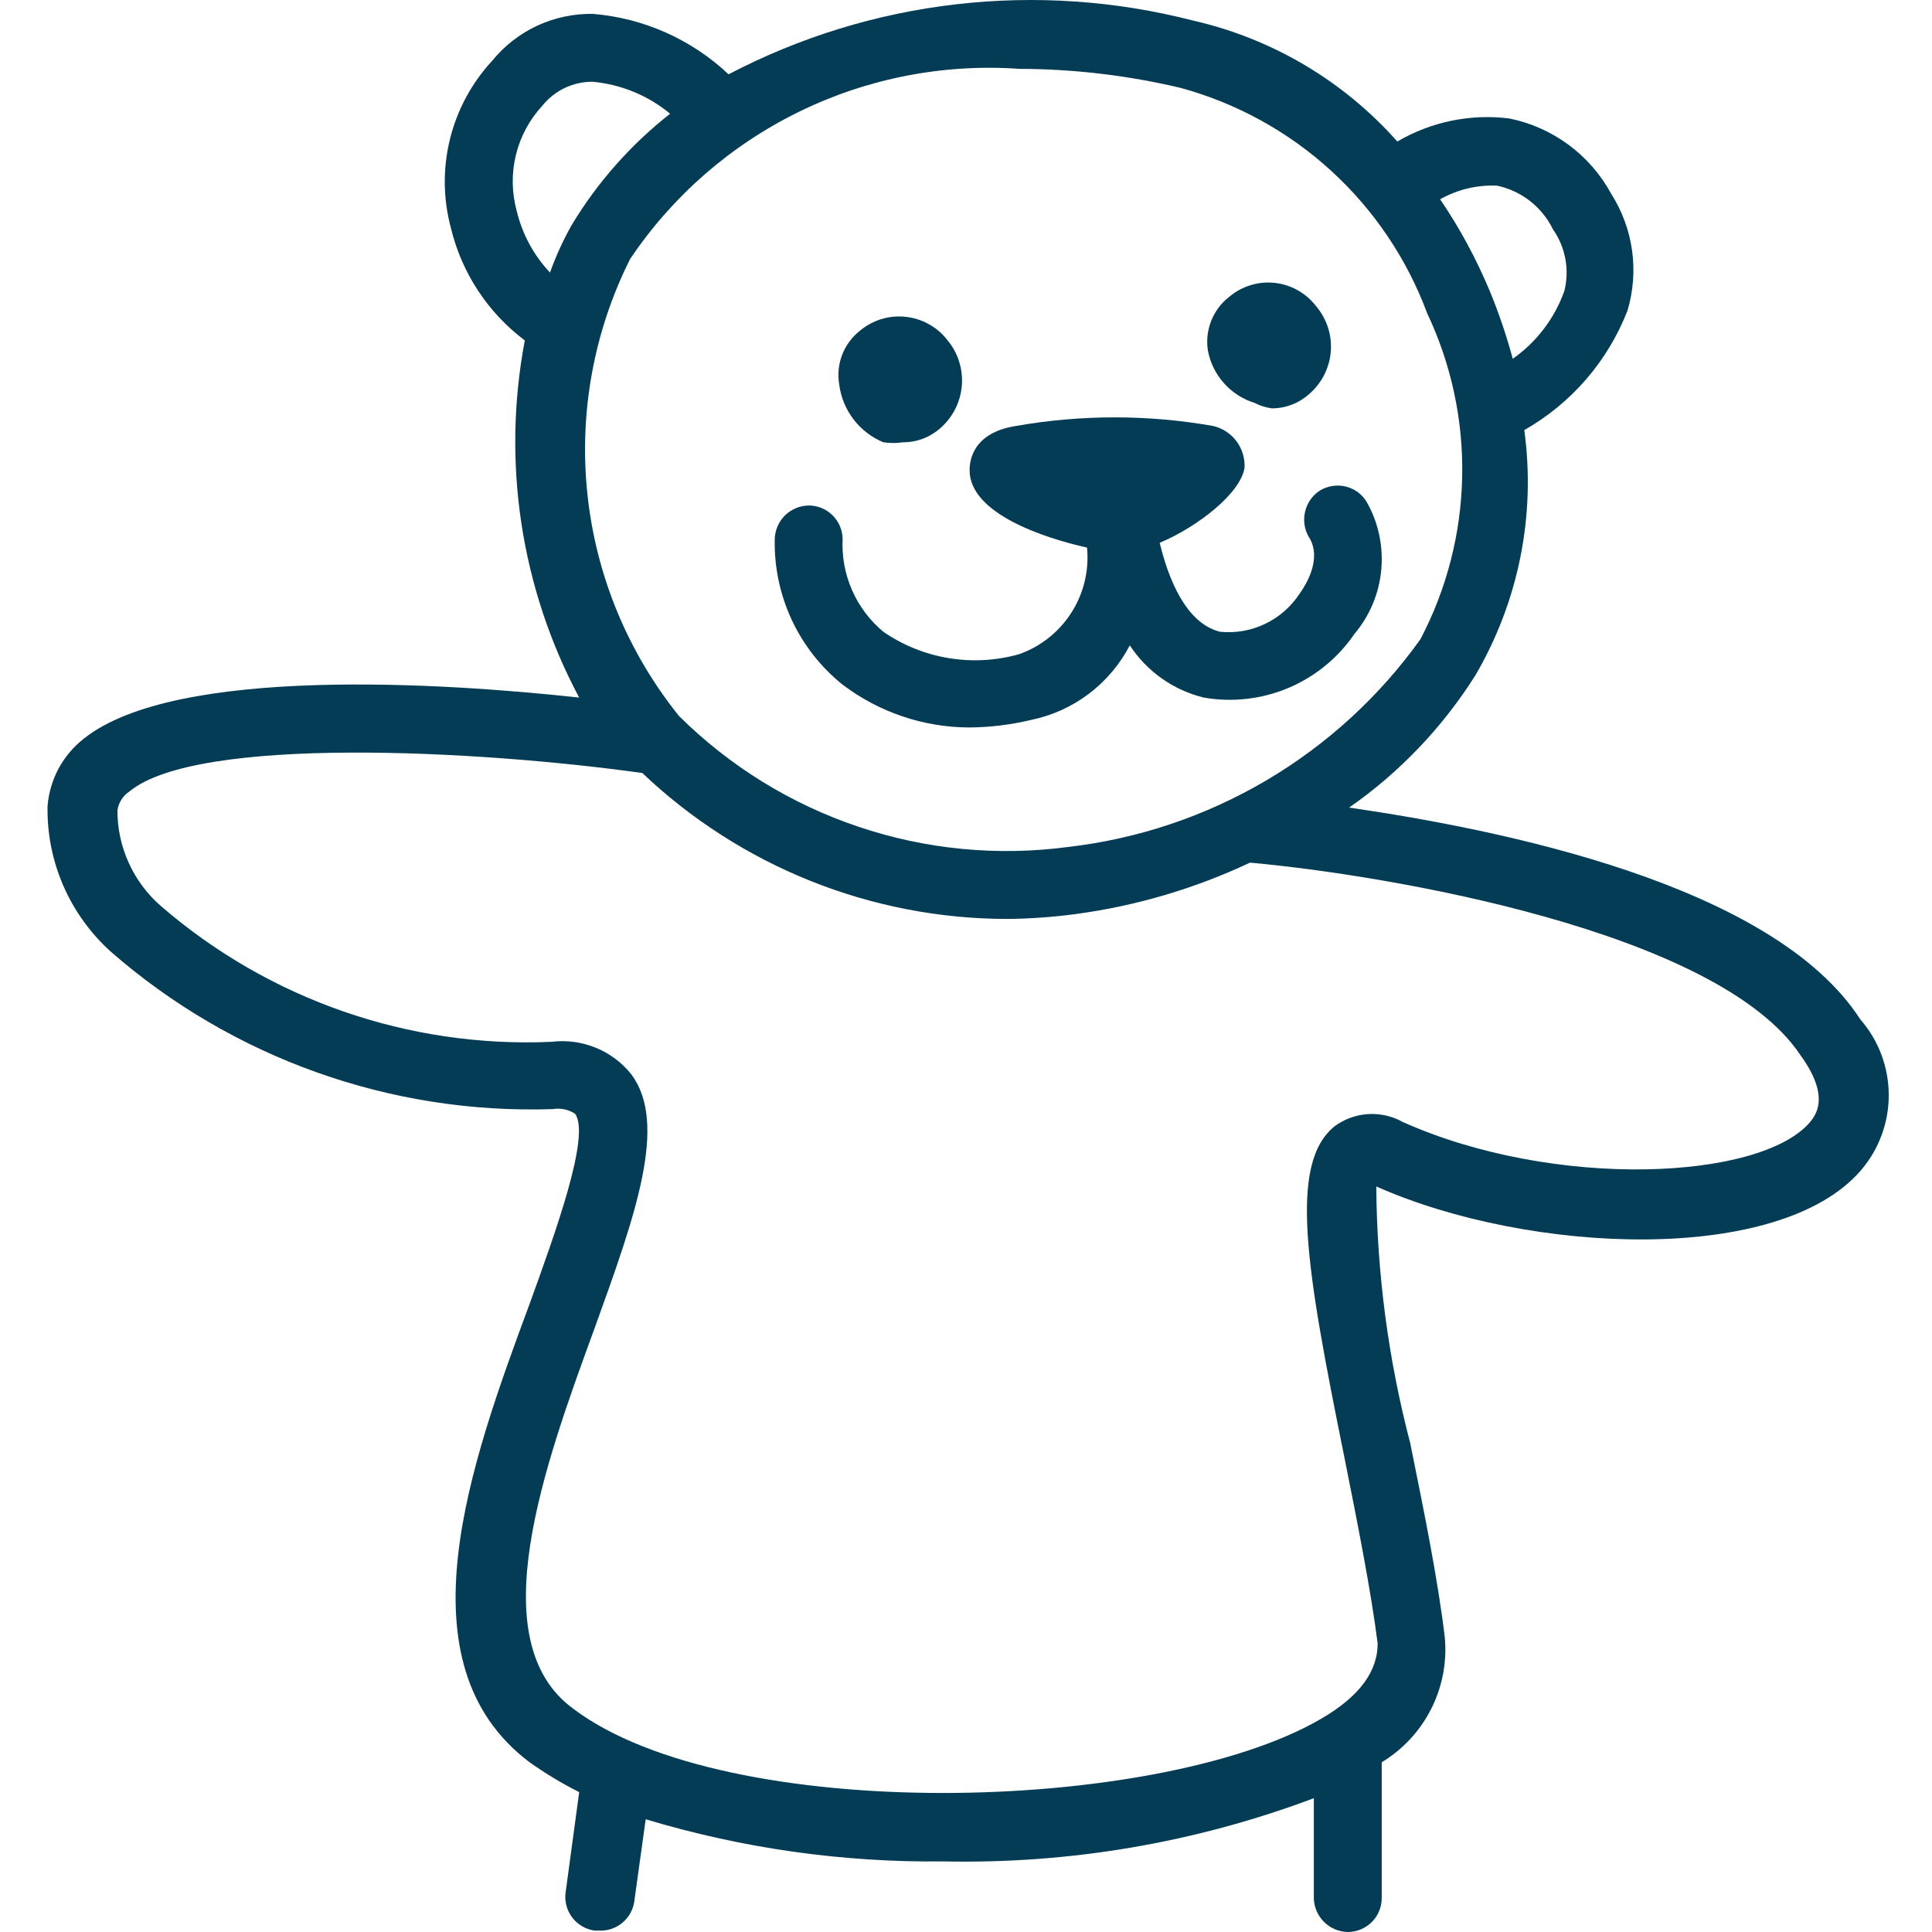
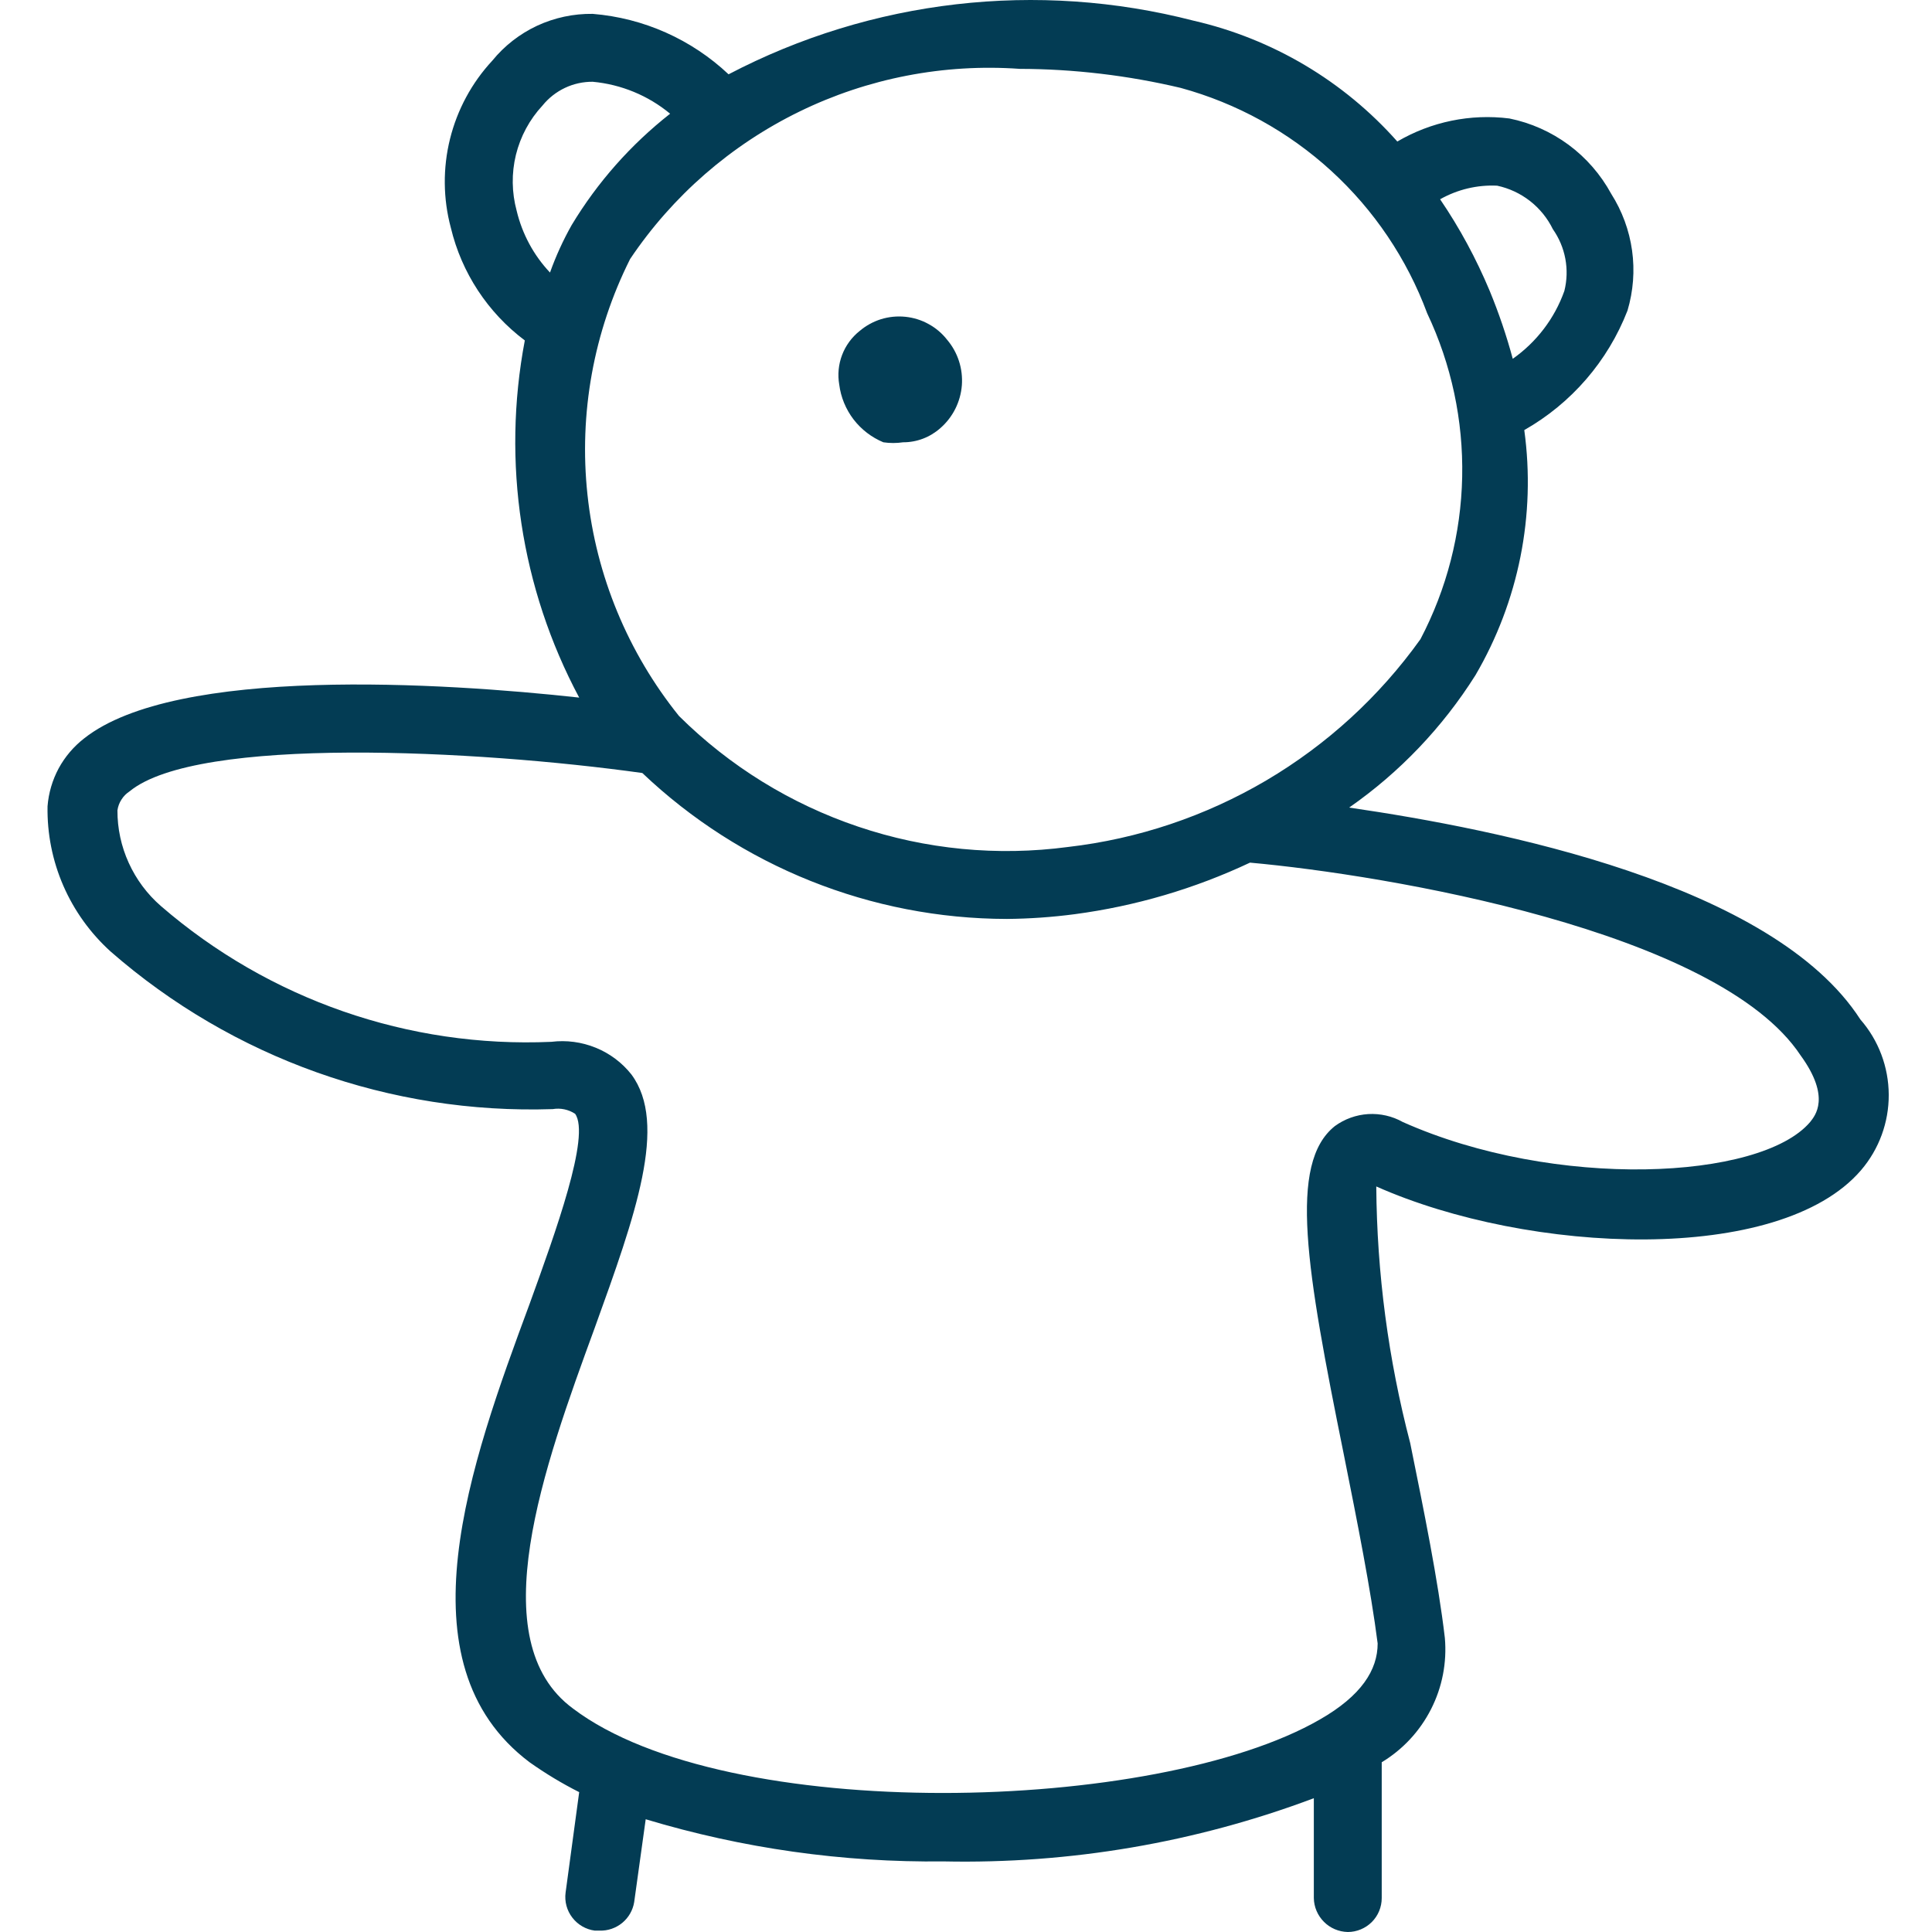
<svg xmlns="http://www.w3.org/2000/svg" width="28" height="28" viewBox="0 0 28 28" fill="none">
-   <path d="M14.042 10.543C14.344 10.541 14.644 10.505 14.937 10.435C15.242 10.373 15.53 10.244 15.778 10.057C16.027 9.869 16.23 9.629 16.374 9.353C16.623 9.732 17.006 10.003 17.447 10.11C17.861 10.182 18.287 10.133 18.675 9.969C19.062 9.805 19.394 9.533 19.631 9.185C19.852 8.923 19.987 8.6 20.018 8.259C20.05 7.917 19.977 7.575 19.808 7.276C19.775 7.221 19.731 7.172 19.679 7.133C19.626 7.095 19.567 7.067 19.504 7.051C19.441 7.036 19.375 7.033 19.311 7.043C19.247 7.053 19.185 7.075 19.129 7.109C19.02 7.18 18.943 7.29 18.914 7.417C18.884 7.543 18.905 7.677 18.972 7.788C19.169 8.103 18.913 8.497 18.834 8.605C18.711 8.793 18.539 8.944 18.336 9.041C18.133 9.139 17.907 9.178 17.683 9.156C17.279 9.057 16.984 8.595 16.807 7.867C17.368 7.631 17.988 7.139 18.037 6.775C18.043 6.637 18.001 6.503 17.919 6.393C17.836 6.283 17.718 6.206 17.584 6.174C16.637 6.007 15.668 6.007 14.721 6.174C14.091 6.273 14.052 6.686 14.052 6.814C14.052 7.444 15.134 7.798 15.754 7.936C15.786 8.266 15.707 8.598 15.528 8.878C15.35 9.158 15.083 9.37 14.77 9.481C14.438 9.575 14.09 9.594 13.75 9.538C13.41 9.482 13.086 9.352 12.802 9.156C12.607 8.994 12.452 8.788 12.35 8.556C12.247 8.324 12.2 8.071 12.212 7.818C12.212 7.687 12.16 7.562 12.068 7.47C11.975 7.377 11.85 7.326 11.72 7.326C11.59 7.328 11.466 7.381 11.374 7.472C11.283 7.564 11.23 7.688 11.228 7.818C11.22 8.22 11.305 8.62 11.475 8.985C11.646 9.35 11.898 9.671 12.212 9.923C12.739 10.322 13.381 10.54 14.042 10.543Z" fill="#033C54" />
-   <path d="M18.185 5.84C18.262 5.88 18.345 5.906 18.431 5.918C18.631 5.919 18.823 5.845 18.972 5.712C19.063 5.634 19.137 5.54 19.191 5.434C19.245 5.327 19.278 5.211 19.287 5.093C19.296 4.974 19.282 4.854 19.244 4.741C19.207 4.628 19.148 4.523 19.07 4.433C18.998 4.339 18.907 4.262 18.803 4.204C18.7 4.147 18.586 4.111 18.468 4.099C18.35 4.087 18.231 4.099 18.118 4.135C18.005 4.17 17.901 4.228 17.811 4.305C17.695 4.395 17.607 4.515 17.553 4.652C17.499 4.789 17.483 4.937 17.506 5.082C17.539 5.258 17.62 5.422 17.74 5.555C17.859 5.689 18.013 5.787 18.185 5.84Z" fill="#033C54" />
  <path d="M12.802 6.41C12.897 6.424 12.993 6.424 13.088 6.41C13.287 6.411 13.48 6.337 13.629 6.204C13.81 6.046 13.921 5.824 13.94 5.584C13.958 5.345 13.882 5.108 13.727 4.925C13.654 4.831 13.562 4.753 13.457 4.696C13.353 4.638 13.238 4.603 13.12 4.591C13.001 4.579 12.882 4.591 12.768 4.626C12.654 4.662 12.549 4.72 12.458 4.797C12.344 4.888 12.256 5.008 12.204 5.145C12.152 5.282 12.138 5.43 12.163 5.574C12.186 5.757 12.258 5.931 12.37 6.078C12.483 6.225 12.632 6.339 12.802 6.41Z" fill="#033C54" />
  <path d="M26.962 14.775C25.693 12.807 21.717 12.019 19.553 11.704C20.285 11.194 20.907 10.541 21.383 9.786C22.01 8.714 22.26 7.463 22.091 6.233C22.774 5.845 23.302 5.234 23.587 4.501C23.671 4.219 23.694 3.921 23.653 3.629C23.612 3.337 23.509 3.058 23.351 2.809C23.199 2.53 22.989 2.288 22.734 2.099C22.479 1.911 22.186 1.78 21.875 1.717C21.312 1.646 20.741 1.764 20.251 2.051C19.474 1.174 18.442 0.562 17.299 0.3C15.034 -0.285 12.632 -0.008 10.559 1.077C10.021 0.57 9.327 0.261 8.59 0.201C8.312 0.197 8.037 0.256 7.784 0.373C7.532 0.491 7.31 0.664 7.134 0.88C6.837 1.2 6.627 1.59 6.522 2.013C6.417 2.436 6.421 2.88 6.534 3.301C6.69 3.954 7.07 4.531 7.606 4.934C7.271 6.699 7.548 8.525 8.394 10.11C6.426 9.894 2.549 9.648 1.22 10.701C1.068 10.819 0.942 10.967 0.85 11.136C0.759 11.306 0.704 11.493 0.689 11.685C0.682 12.081 0.76 12.474 0.918 12.837C1.076 13.2 1.31 13.525 1.604 13.791C3.373 15.336 5.662 16.152 8.01 16.074C8.123 16.055 8.239 16.079 8.335 16.142C8.561 16.457 8.049 17.864 7.675 18.898C6.819 21.21 5.766 24.103 7.675 25.54C7.904 25.702 8.144 25.847 8.394 25.973L8.197 27.429C8.18 27.558 8.215 27.689 8.295 27.792C8.374 27.895 8.491 27.963 8.62 27.98H8.689C8.808 27.984 8.925 27.944 9.018 27.868C9.11 27.792 9.172 27.685 9.191 27.567L9.358 26.366C10.759 26.788 12.215 26.994 13.678 26.977C15.508 27.015 17.328 26.705 19.041 26.061V27.508C19.043 27.638 19.096 27.761 19.188 27.853C19.279 27.945 19.403 27.997 19.533 28C19.663 28 19.788 27.948 19.881 27.856C19.973 27.764 20.025 27.639 20.025 27.508V25.54C20.331 25.355 20.578 25.089 20.74 24.77C20.902 24.452 20.971 24.095 20.94 23.739C20.842 22.903 20.635 21.889 20.438 20.915C20.12 19.7 19.955 18.451 19.946 17.195C22.16 18.179 25.791 18.337 26.972 16.959C27.233 16.654 27.375 16.266 27.373 15.865C27.371 15.464 27.226 15.077 26.962 14.775ZM21.698 2.691C21.871 2.728 22.034 2.804 22.174 2.913C22.313 3.022 22.427 3.161 22.505 3.321C22.595 3.449 22.657 3.595 22.686 3.75C22.715 3.905 22.71 4.064 22.672 4.216C22.531 4.614 22.269 4.957 21.924 5.2C21.834 4.865 21.722 4.536 21.59 4.216C21.395 3.75 21.155 3.305 20.871 2.888C21.123 2.746 21.409 2.677 21.698 2.691ZM14.78 0.998C15.565 1 16.348 1.093 17.112 1.274C17.924 1.496 18.672 1.908 19.293 2.476C19.914 3.044 20.391 3.752 20.684 4.541C21.035 5.282 21.208 6.094 21.191 6.914C21.174 7.734 20.967 8.538 20.586 9.264C19.992 10.095 19.231 10.792 18.351 11.311C17.471 11.829 16.493 12.158 15.479 12.275C14.456 12.411 13.416 12.311 12.439 11.981C11.461 11.652 10.572 11.103 9.84 10.376C9.1 9.456 8.639 8.343 8.514 7.169C8.388 5.995 8.603 4.809 9.132 3.754C9.747 2.838 10.594 2.101 11.586 1.617C12.577 1.133 13.679 0.92 14.78 0.998ZM7.488 3.055C7.416 2.79 7.412 2.511 7.477 2.244C7.543 1.977 7.675 1.731 7.862 1.53C7.95 1.421 8.061 1.334 8.187 1.274C8.313 1.214 8.451 1.184 8.59 1.185C9.002 1.223 9.393 1.384 9.712 1.648C9.143 2.095 8.659 2.641 8.285 3.262C8.161 3.482 8.056 3.712 7.971 3.95C7.734 3.699 7.568 3.39 7.488 3.055ZM26.234 16.261C25.516 17.107 22.534 17.245 20.33 16.261C20.177 16.175 20.004 16.136 19.829 16.146C19.655 16.157 19.487 16.217 19.346 16.32C18.667 16.861 18.933 18.396 19.474 21.072C19.671 22.056 19.867 23.041 19.966 23.818C19.966 24.202 19.73 24.576 19.129 24.92C16.758 26.288 10.529 26.445 8.305 24.762C6.967 23.779 7.882 21.259 8.62 19.242C9.21 17.609 9.683 16.29 9.151 15.572C9.015 15.4 8.836 15.266 8.633 15.184C8.429 15.101 8.208 15.072 7.99 15.099C5.922 15.19 3.898 14.486 2.332 13.131C2.134 12.959 1.975 12.746 1.866 12.506C1.757 12.267 1.701 12.007 1.702 11.744C1.71 11.688 1.73 11.634 1.761 11.587C1.791 11.539 1.832 11.499 1.879 11.468C2.863 10.661 6.908 10.868 9.309 11.203C10.735 12.558 12.626 13.315 14.593 13.318C14.922 13.315 15.251 13.292 15.577 13.249C16.457 13.132 17.313 12.88 18.116 12.502C20.084 12.679 24.896 13.486 26.096 15.296C26.539 15.906 26.303 16.172 26.234 16.261Z" fill="#033C54" />
</svg>